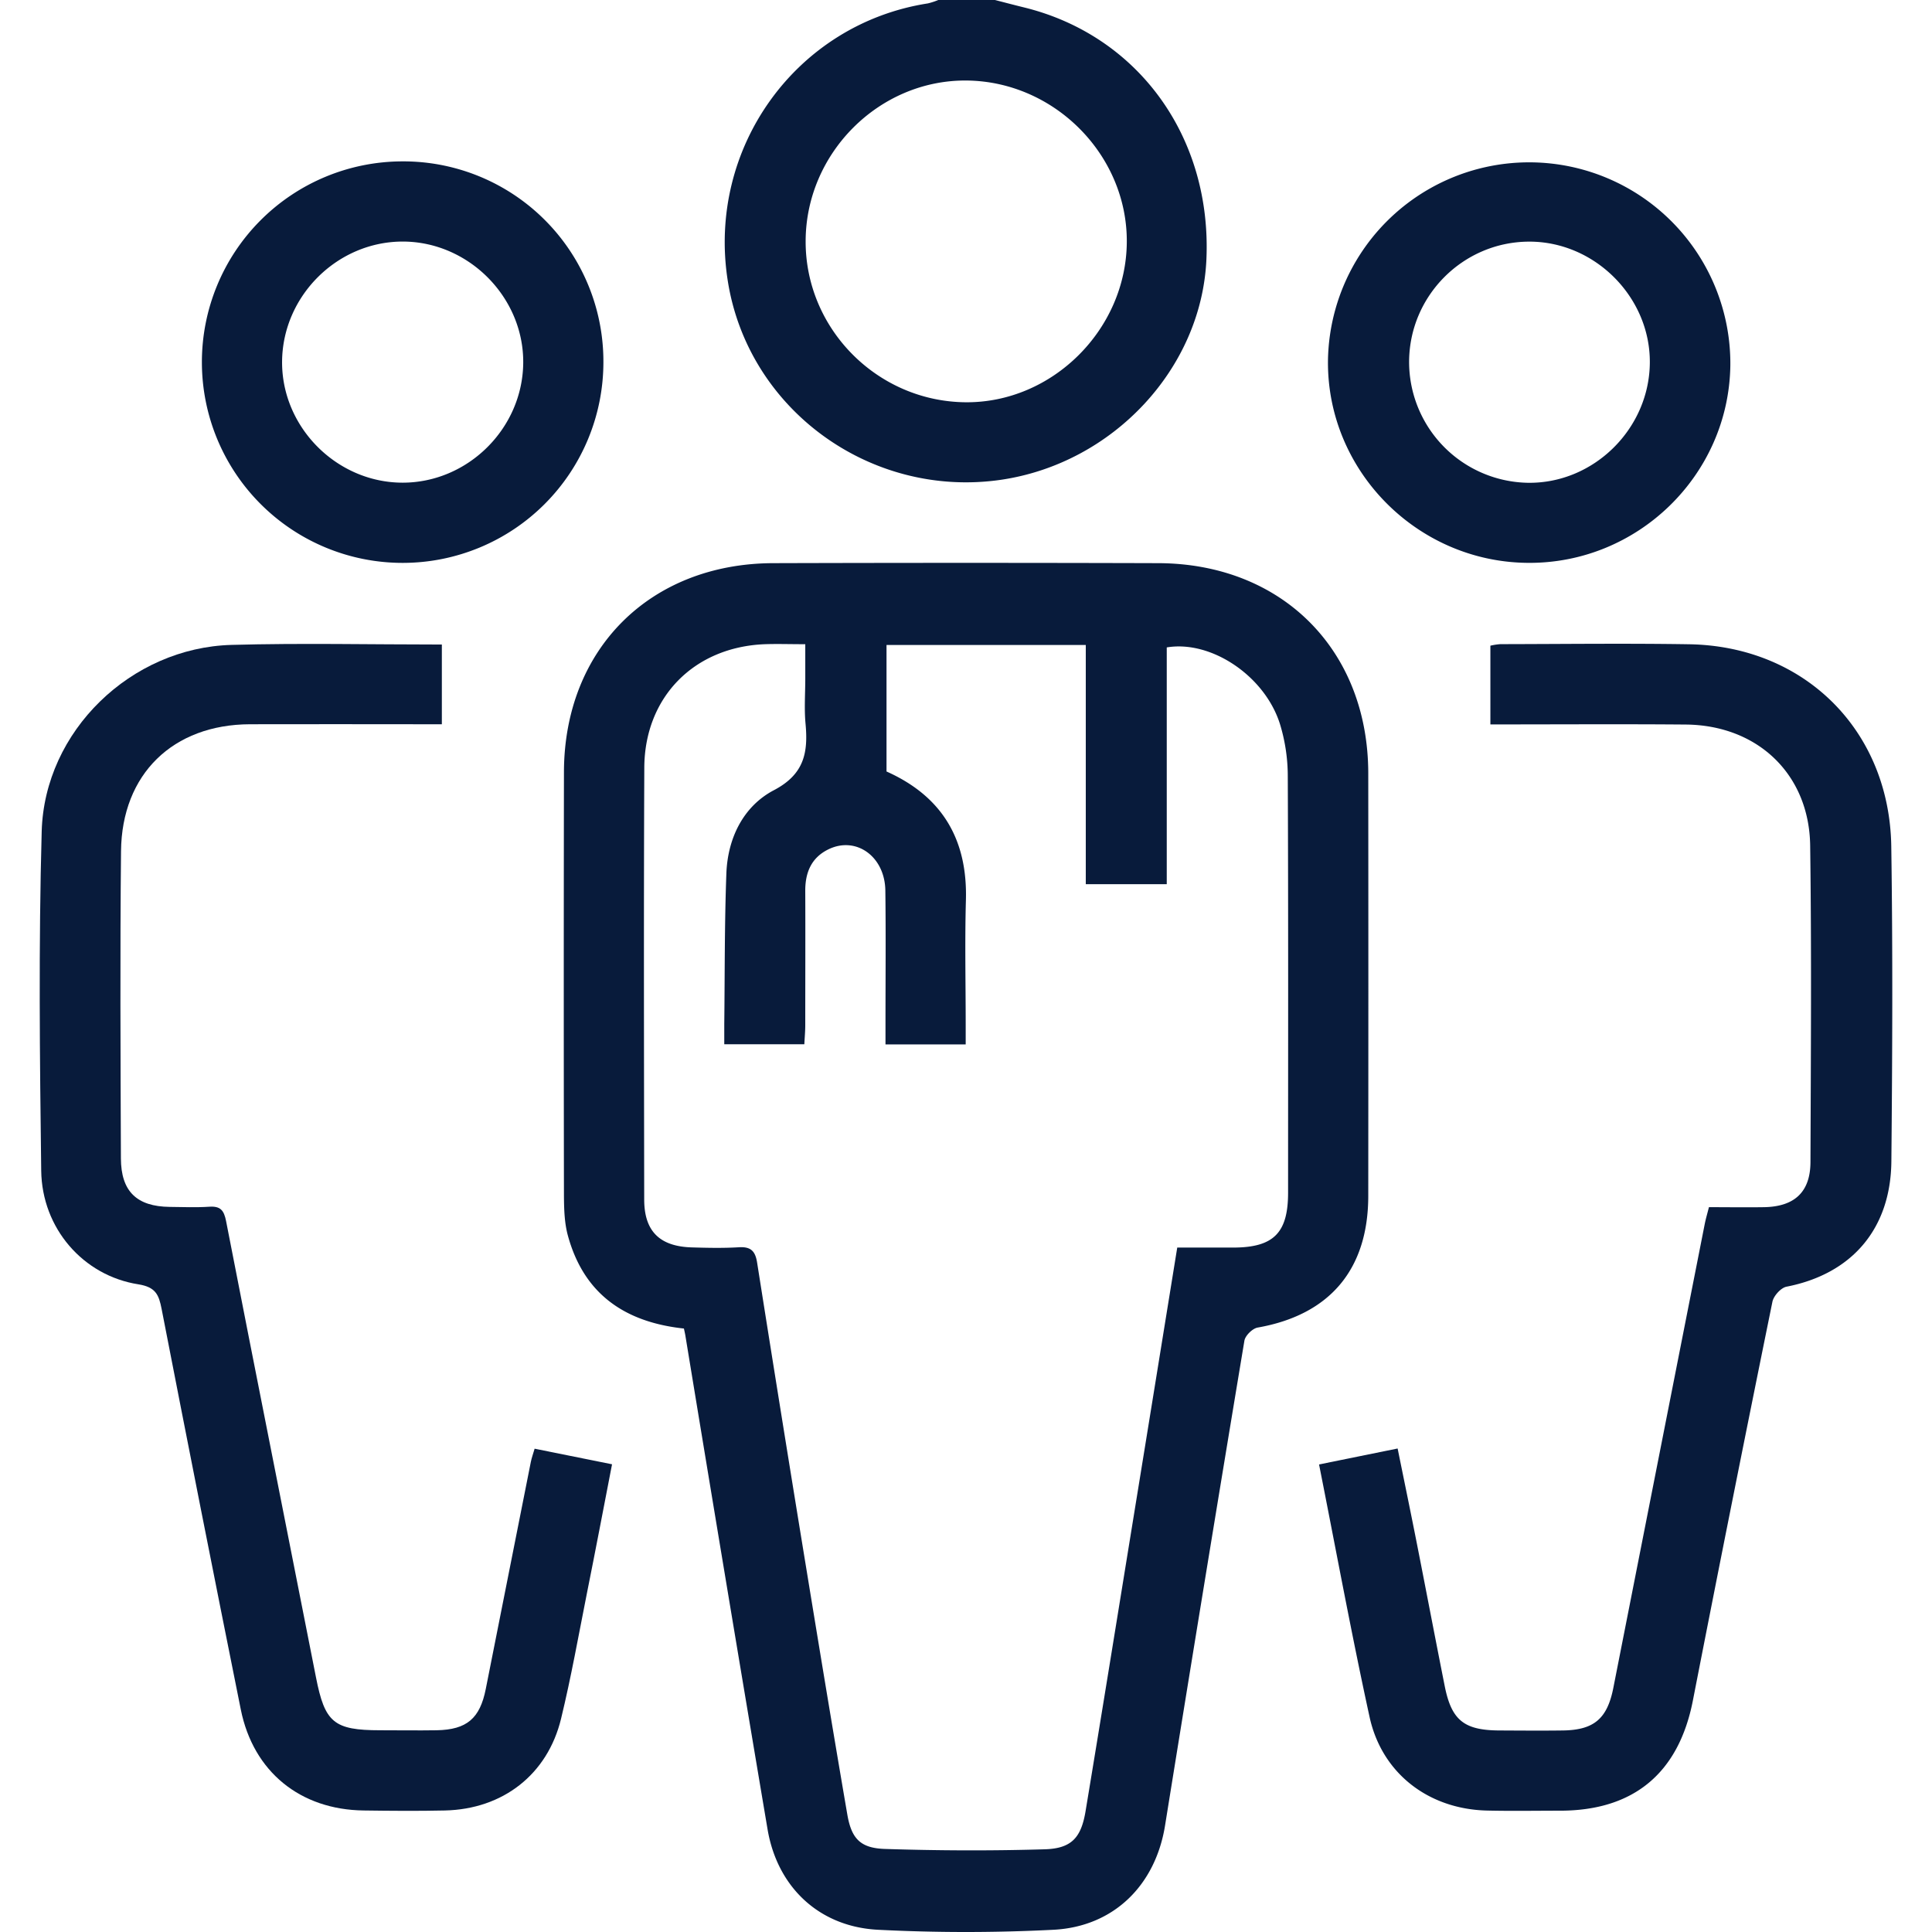
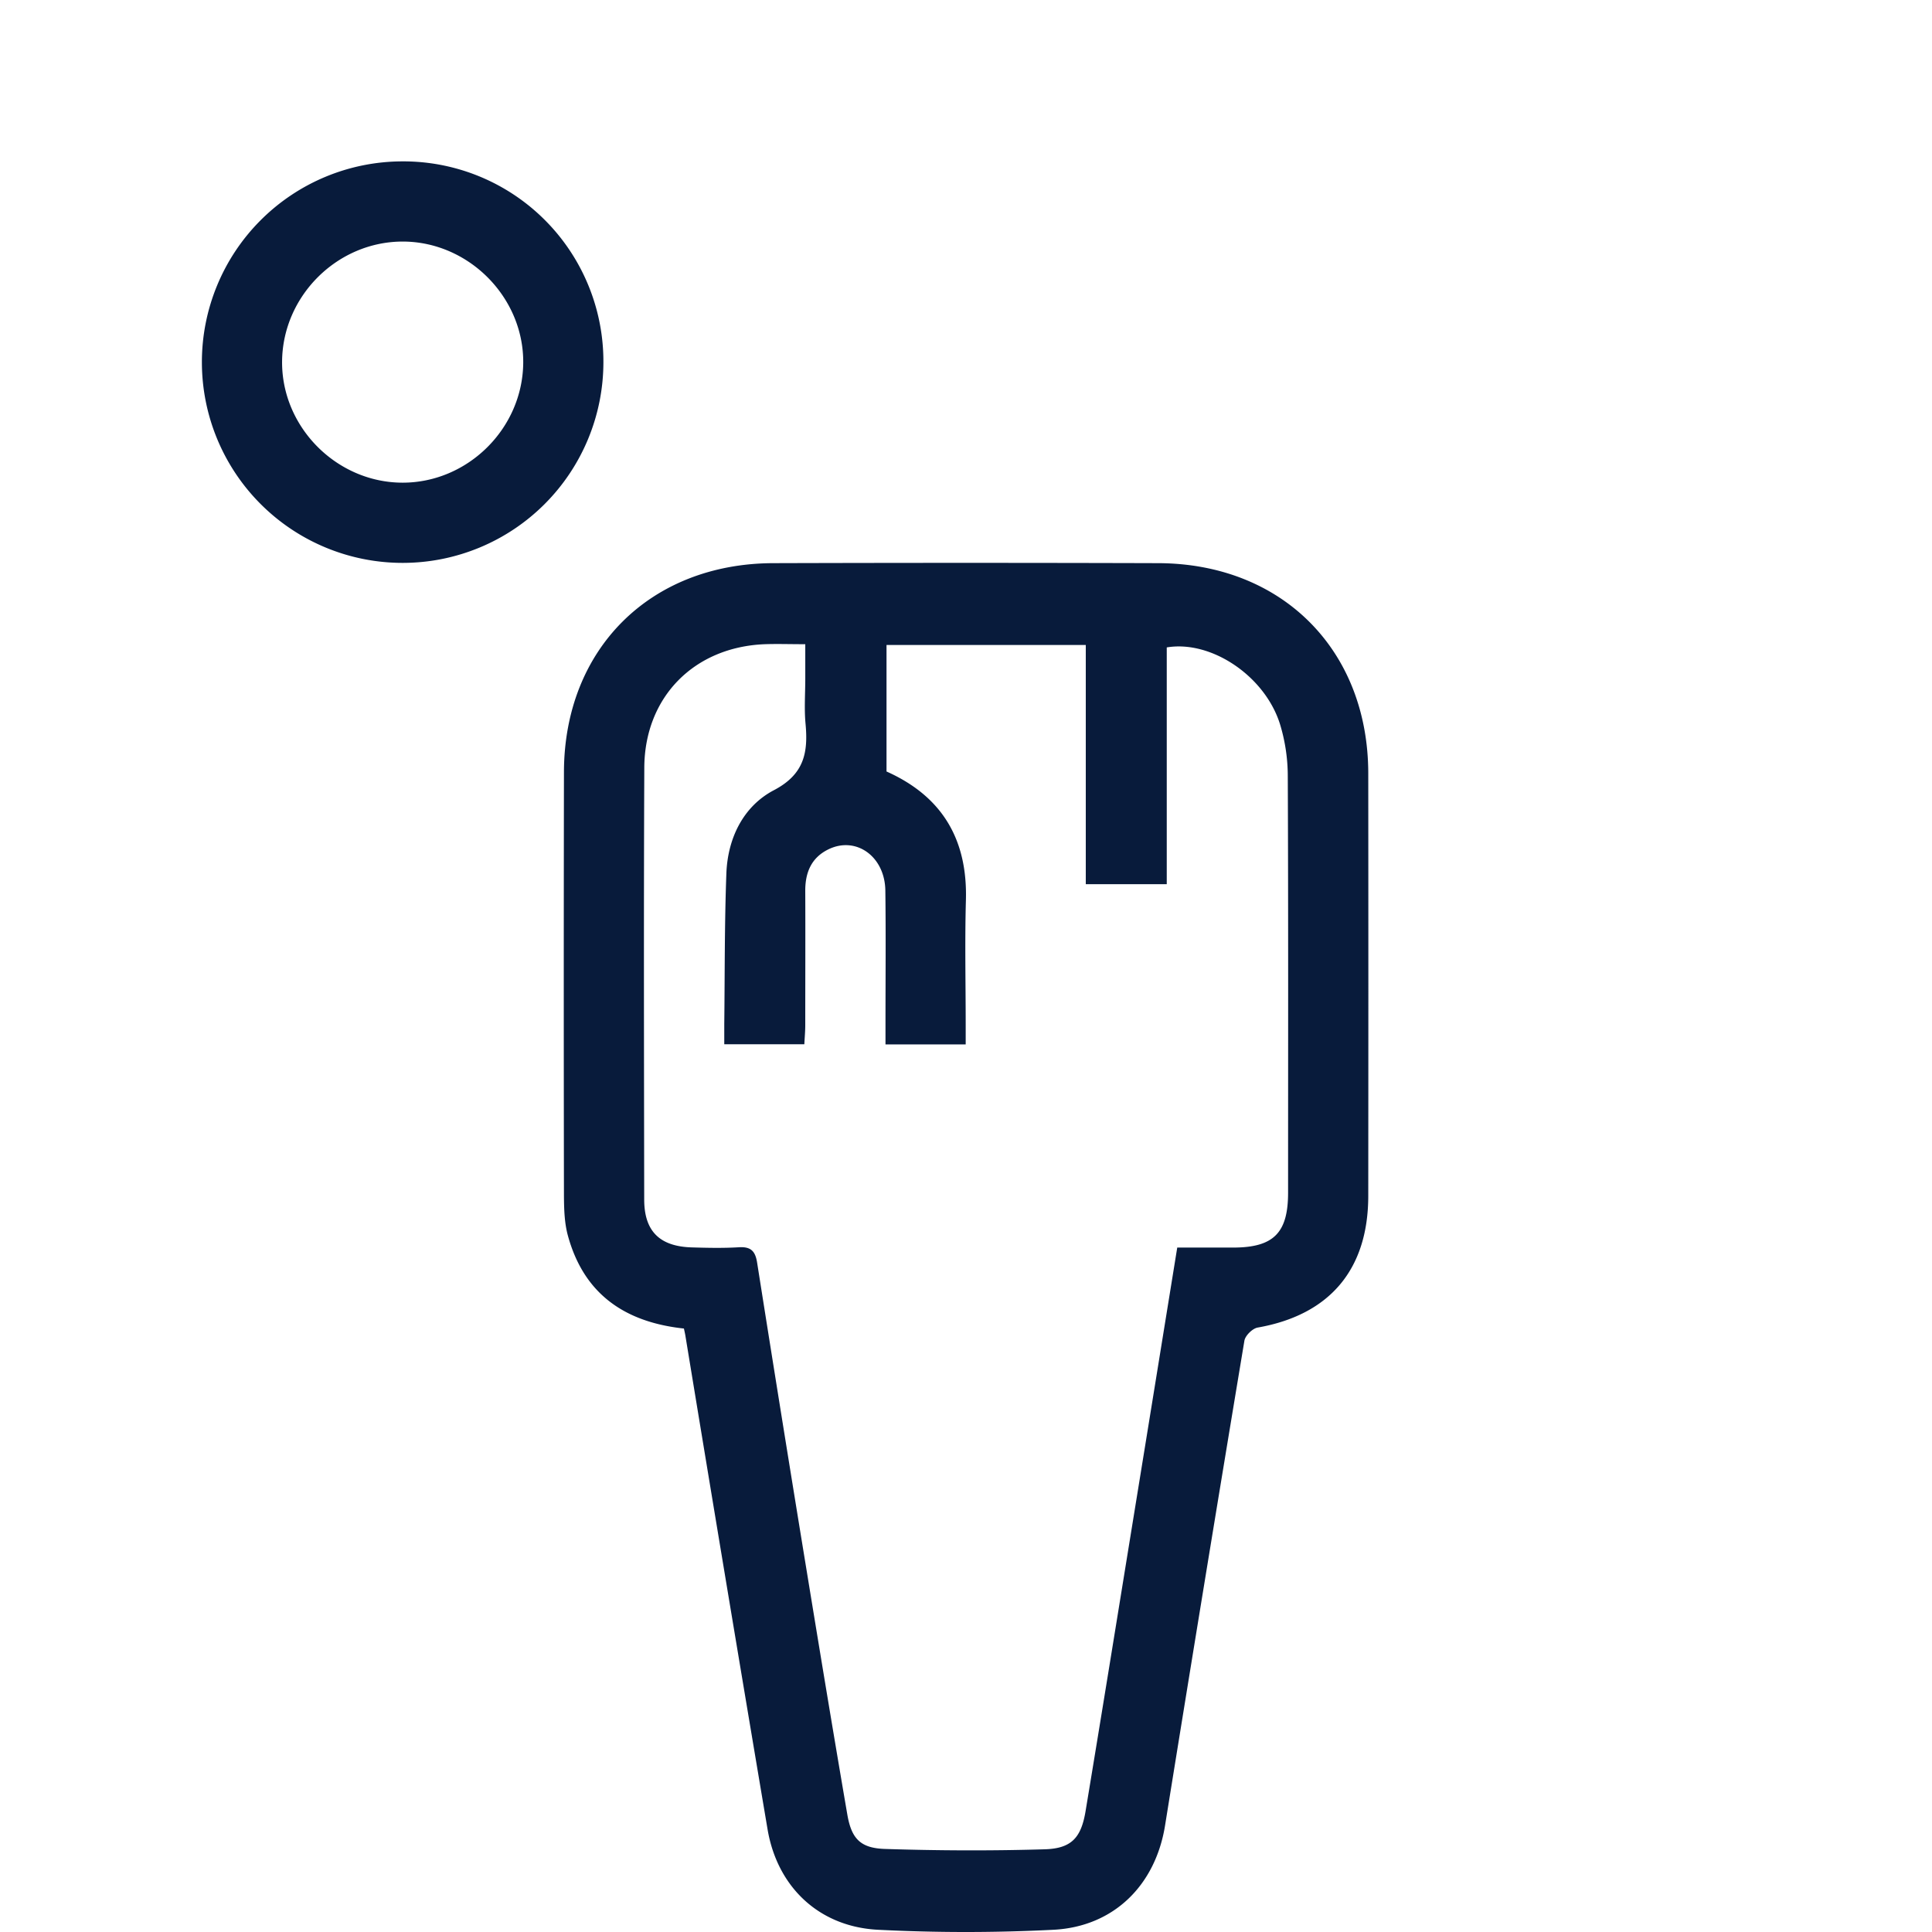
<svg xmlns="http://www.w3.org/2000/svg" viewBox="0 0 1000 1000">
  <defs>
    <style>.cls-1{fill:none;}.cls-2{fill:#081b3b;}</style>
  </defs>
  <g id="Фон">
-     <rect class="cls-1" width="1000" height="1000" />
-   </g>
+     </g>
  <g id="УТП">
    <g id="Синие">
      <g id="Специалисты">
-         <path class="cls-2" d="M515,0c4.95,1.27,9.9,2.58,14.87,3.8,59.25,14.47,97.41,67.14,94.56,130.53-2.54,56.4-48.28,105.45-106.25,114C450.68,258.18,387.21,212,376.7,145.41c-10.87-68.83,35.39-133,103.52-143.64A35.22,35.22,0,0,0,485.66,0ZM417,124.71c-.19,45.48,37.1,83.1,82.78,83.5,44.92.4,83.21-37.68,83.45-83,.25-45.1-37.56-83.15-83-83.53C455.1,41.3,417.15,79.14,417,124.71Z" />
        <path class="cls-2" d="M354,687.65c-31-3.34-51.95-18.2-60.1-48.24-1.75-6.47-1.95-13.5-2-20.27q-.19-109.83,0-219.65c.2-63.58,44.65-107.84,108.4-108q99.57-.3,199.15,0c64.09.18,108.7,44.89,108.76,108.78q.1,109.33,0,218.67c0,38.2-20,61.65-57.25,68.21-2.68.47-6.42,4.15-6.86,6.8Q623.23,819.43,603,945.06c-5,30.67-26.45,52.19-57.77,53.79a894.18,894.18,0,0,1-90.72,0c-30.54-1.54-52.17-22.11-57.22-52q-21.49-127.39-42.43-254.88C354.68,690.69,354.38,689.46,354,687.65Zm255.34-41.91c10.46,0,19.86,0,29.26,0,20.6-.1,28.1-7.59,28.11-28.34,0-71.9.15-143.79-.16-215.69a92.38,92.38,0,0,0-4-26.81C654.81,350,627,331.23,603.91,335.1V457.64H562V333.83H458.86v65.49c28.92,12.92,42,35.29,41.09,66.68-.59,21.45-.11,42.94-.11,64.41v10.17H458.33V529.22c0-22.77.22-45.54-.08-68.31-.24-17.57-15.08-28.23-29.37-21.34-8.9,4.3-12.13,12-12.08,21.63.1,23.1,0,46.2,0,69.3,0,3.4-.32,6.8-.48,10H374.88c0-4,0-7.2,0-10.4.3-26,.12-52,1.09-78,.67-18.29,8.8-34.81,24.59-43.09s17.77-19.55,16.38-34.47c-.72-7.74-.13-15.6-.13-23.41V333.44c-8.08,0-14.56-.22-21,0-36.52,1.47-62.16,27.32-62.32,63.93-.32,74.49-.15,149-.05,223.49,0,16.41,8,24.29,24.61,24.79,8.13.24,16.29.42,24.39-.07,6.16-.37,8.49,1.93,9.44,7.93q12.61,79.92,25.69,159.76c6.87,42,13.8,84,21,125.93,2.15,12.46,6.74,17.39,19.44,17.81,27.59.89,55.25,1,82.83.18,13.84-.43,18.79-6.08,21.06-19.81,8.56-51.6,16.88-103.25,25.27-154.89C594.52,737.35,601.82,692.17,609.34,645.74Z" />
-         <path class="cls-2" d="M682.74,758l40.67-8.26c3.37,16.63,6.77,33,10,49.41,4.84,24.54,9.5,49.11,14.39,73.64,3.51,17.58,10,22.79,28.15,22.89,11.06.05,22.13.15,33.18,0,16-.26,22.8-6.2,25.92-22q23.63-120,47.29-240c.55-2.8,1.37-5.54,2.2-8.85,9.75,0,19.15.14,28.55,0,15.71-.27,23.9-7.82,24-23.22.2-54.64.59-109.3-.15-163.93-.5-37-27.27-62.36-64.45-62.66-33.46-.28-66.93-.06-101.07-.06V334.21a32.1,32.1,0,0,1,5.21-.8c32.53-.05,65.06-.46,97.58.06C934,334.41,978,378,978.92,438.06c.81,54.31.56,108.65.05,163-.32,35.18-20.61,58.37-54.27,64.93-2.91.57-6.68,4.75-7.3,7.81q-21,103.13-41.17,206.41c-7.32,37.41-30.46,56.93-68.57,57-12.69,0-25.38.23-38.06-.07-30.07-.72-54.3-19.14-60.7-48.38C699.48,845.6,691.51,802.18,682.74,758Z" />
-         <path class="cls-2" d="M276.72,749.84l40.07,8.07c-4.43,22.88-8.6,44.83-13,66.74-4.31,21.66-8.16,43.44-13.37,64.88-7,29-30.22,46.9-60.13,47.57-14,.31-28,.19-42,0-32.82-.37-57.15-20-63.65-52.23Q103.83,781.28,83.65,677.5c-1.42-7.25-3-11.31-12.06-12.74-28.57-4.5-49.87-29-50.26-58.79-.75-58.54-1.37-117.13.25-175.63,1.44-52,46.26-95.11,98.25-96.54,36-1,72.12-.19,108.87-.19v41.26H218.14c-29.6,0-59.2-.1-88.8,0-39.82.16-66.3,25.75-66.7,65.71-.54,53-.26,106-.06,159,.06,17.15,8.25,24.9,25.27,25.11,6.83.08,13.68.36,20.48-.09,5.78-.38,7.59,1.84,8.69,7.45,15.34,78.75,31.06,157.42,46.53,236.14,4.59,23.37,9.17,27.38,33.21,27.39,9.76,0,19.52.15,29.27,0,15.58-.3,22.37-6.09,25.4-21.35q11.67-58.77,23.33-117.55C275.18,754.58,275.94,752.52,276.72,749.84Z" />
-         <path class="cls-2" d="M790.46,291.33c-57-.62-103.46-47.63-103.11-104.25a104.14,104.14,0,1,1,208.27,2.17C894.77,246.07,847.51,292,790.46,291.33Zm-61.11-104a62.59,62.59,0,0,0,61.55,62.56c34.05.45,62.85-28,63.05-62.25.2-34-28.65-62.8-62.74-62.57S729.44,153.21,729.35,187.28Z" />
        <path class="cls-2" d="M312.32,187.4A103.91,103.91,0,1,1,208.14,83.53,103.56,103.56,0,0,1,312.32,187.4ZM208.38,249.83c33.76,0,62.06-28,62.44-61.88.37-34-28.22-62.89-62.37-62.92-33.76,0-62.06,28-62.44,61.88C145.64,221,174.23,249.81,208.38,249.83Z" />
      </g>
    </g>
  </g>
</svg>